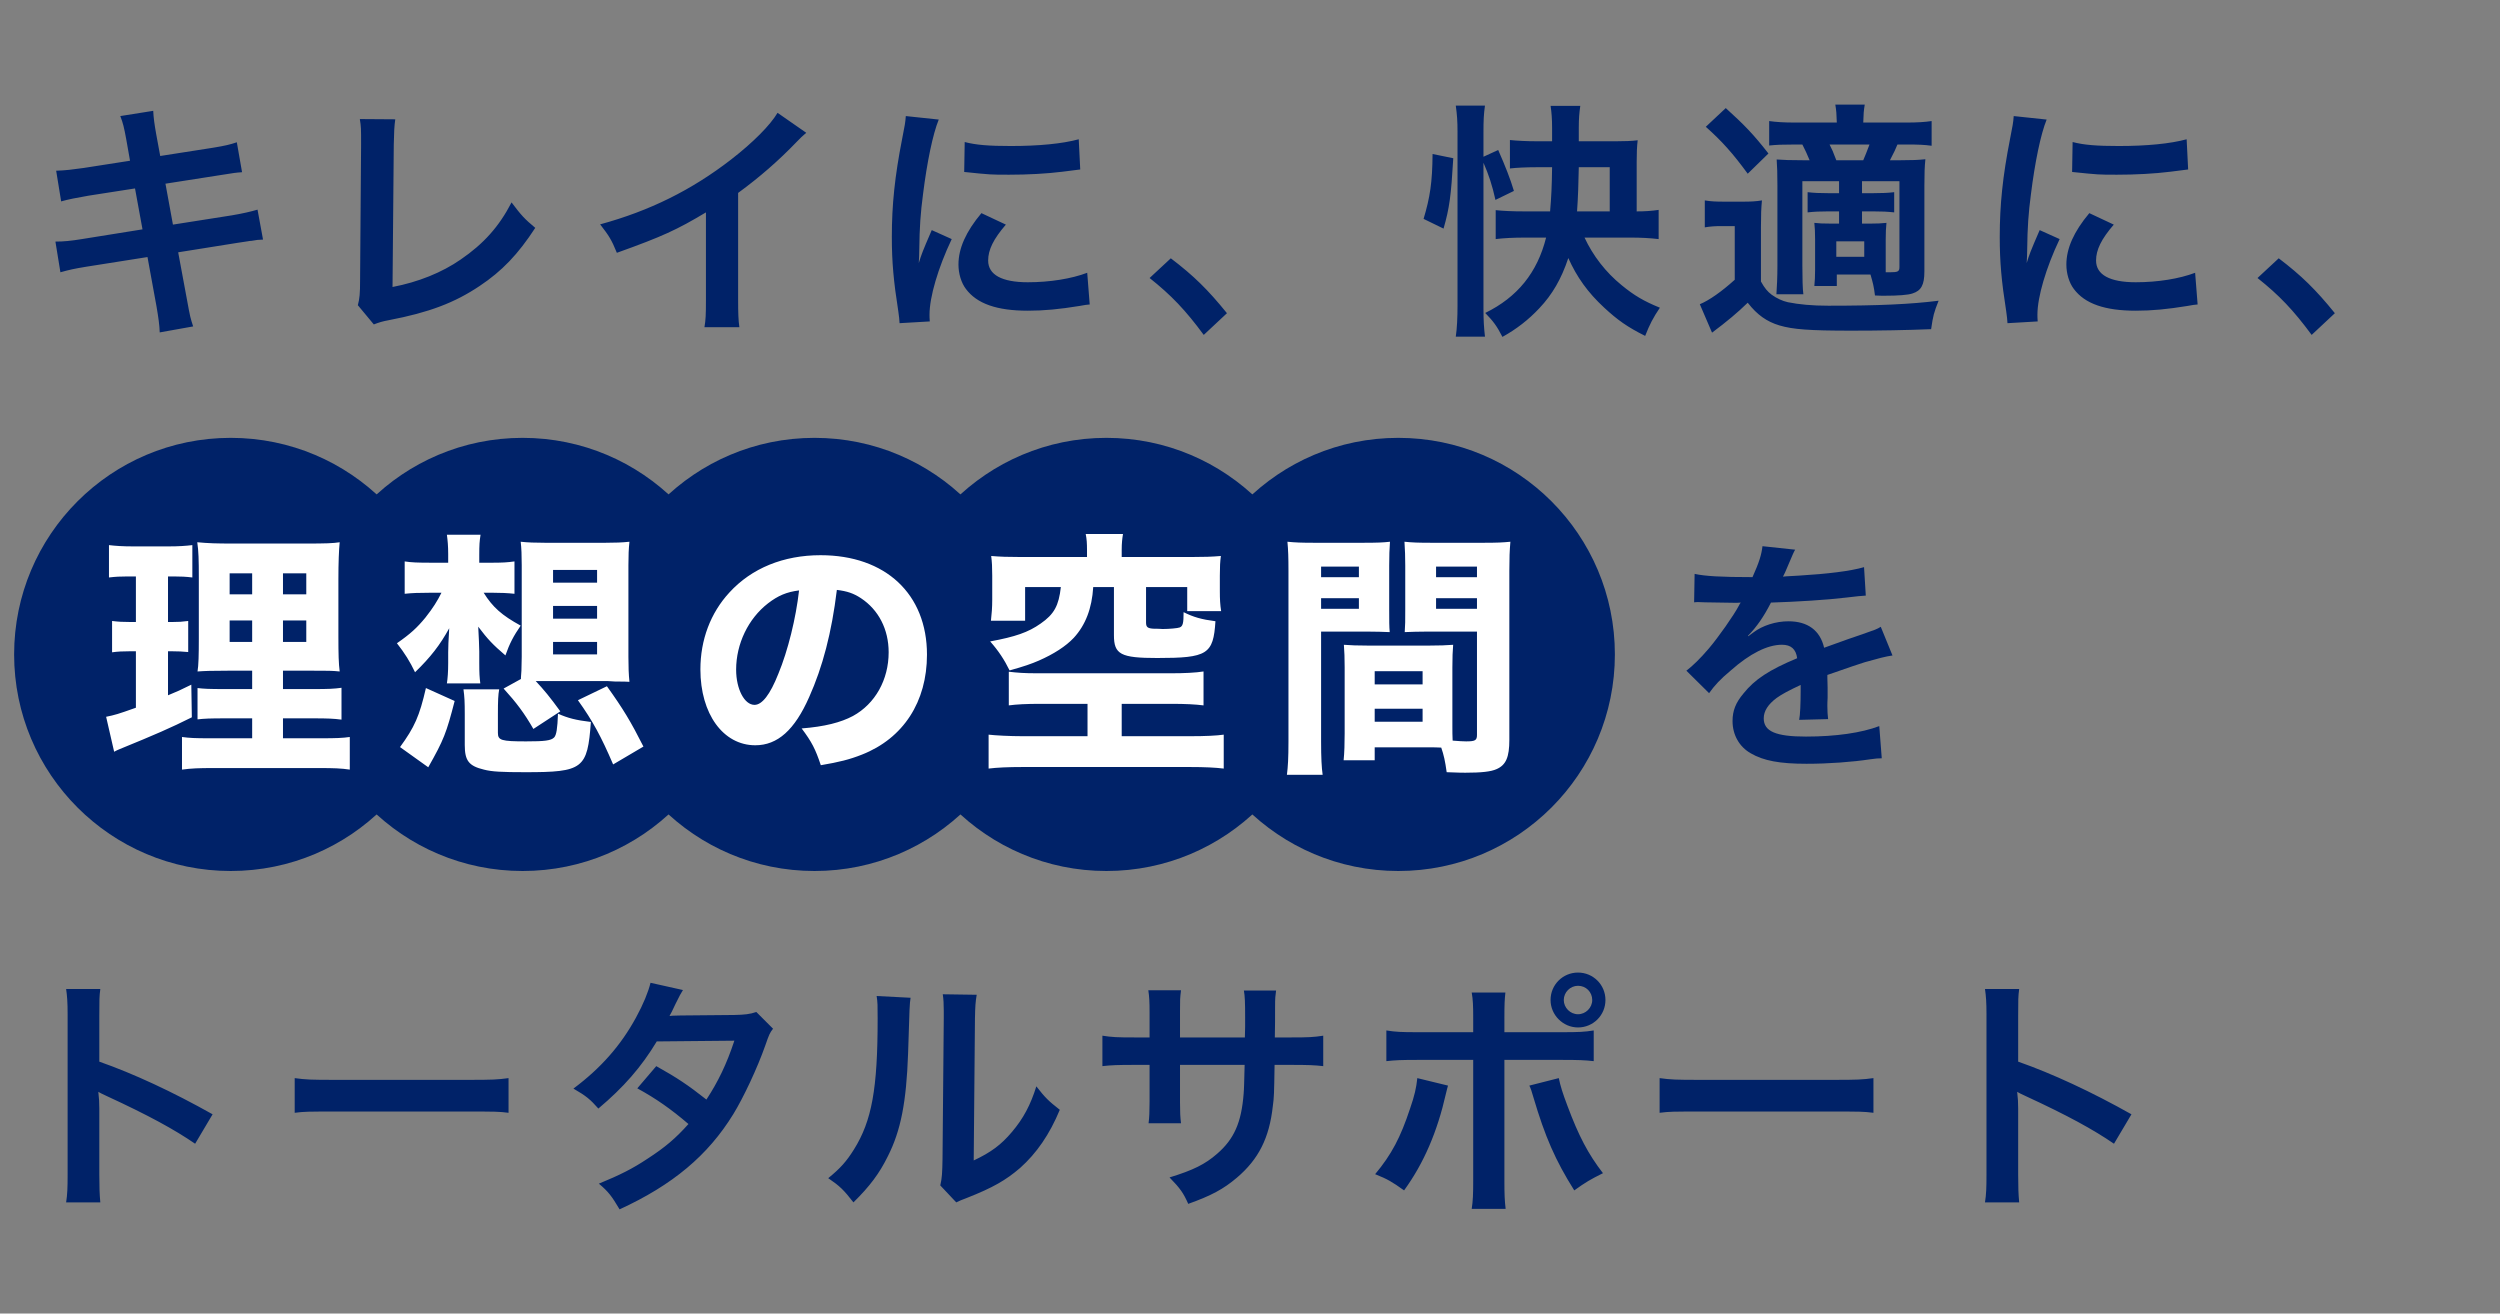
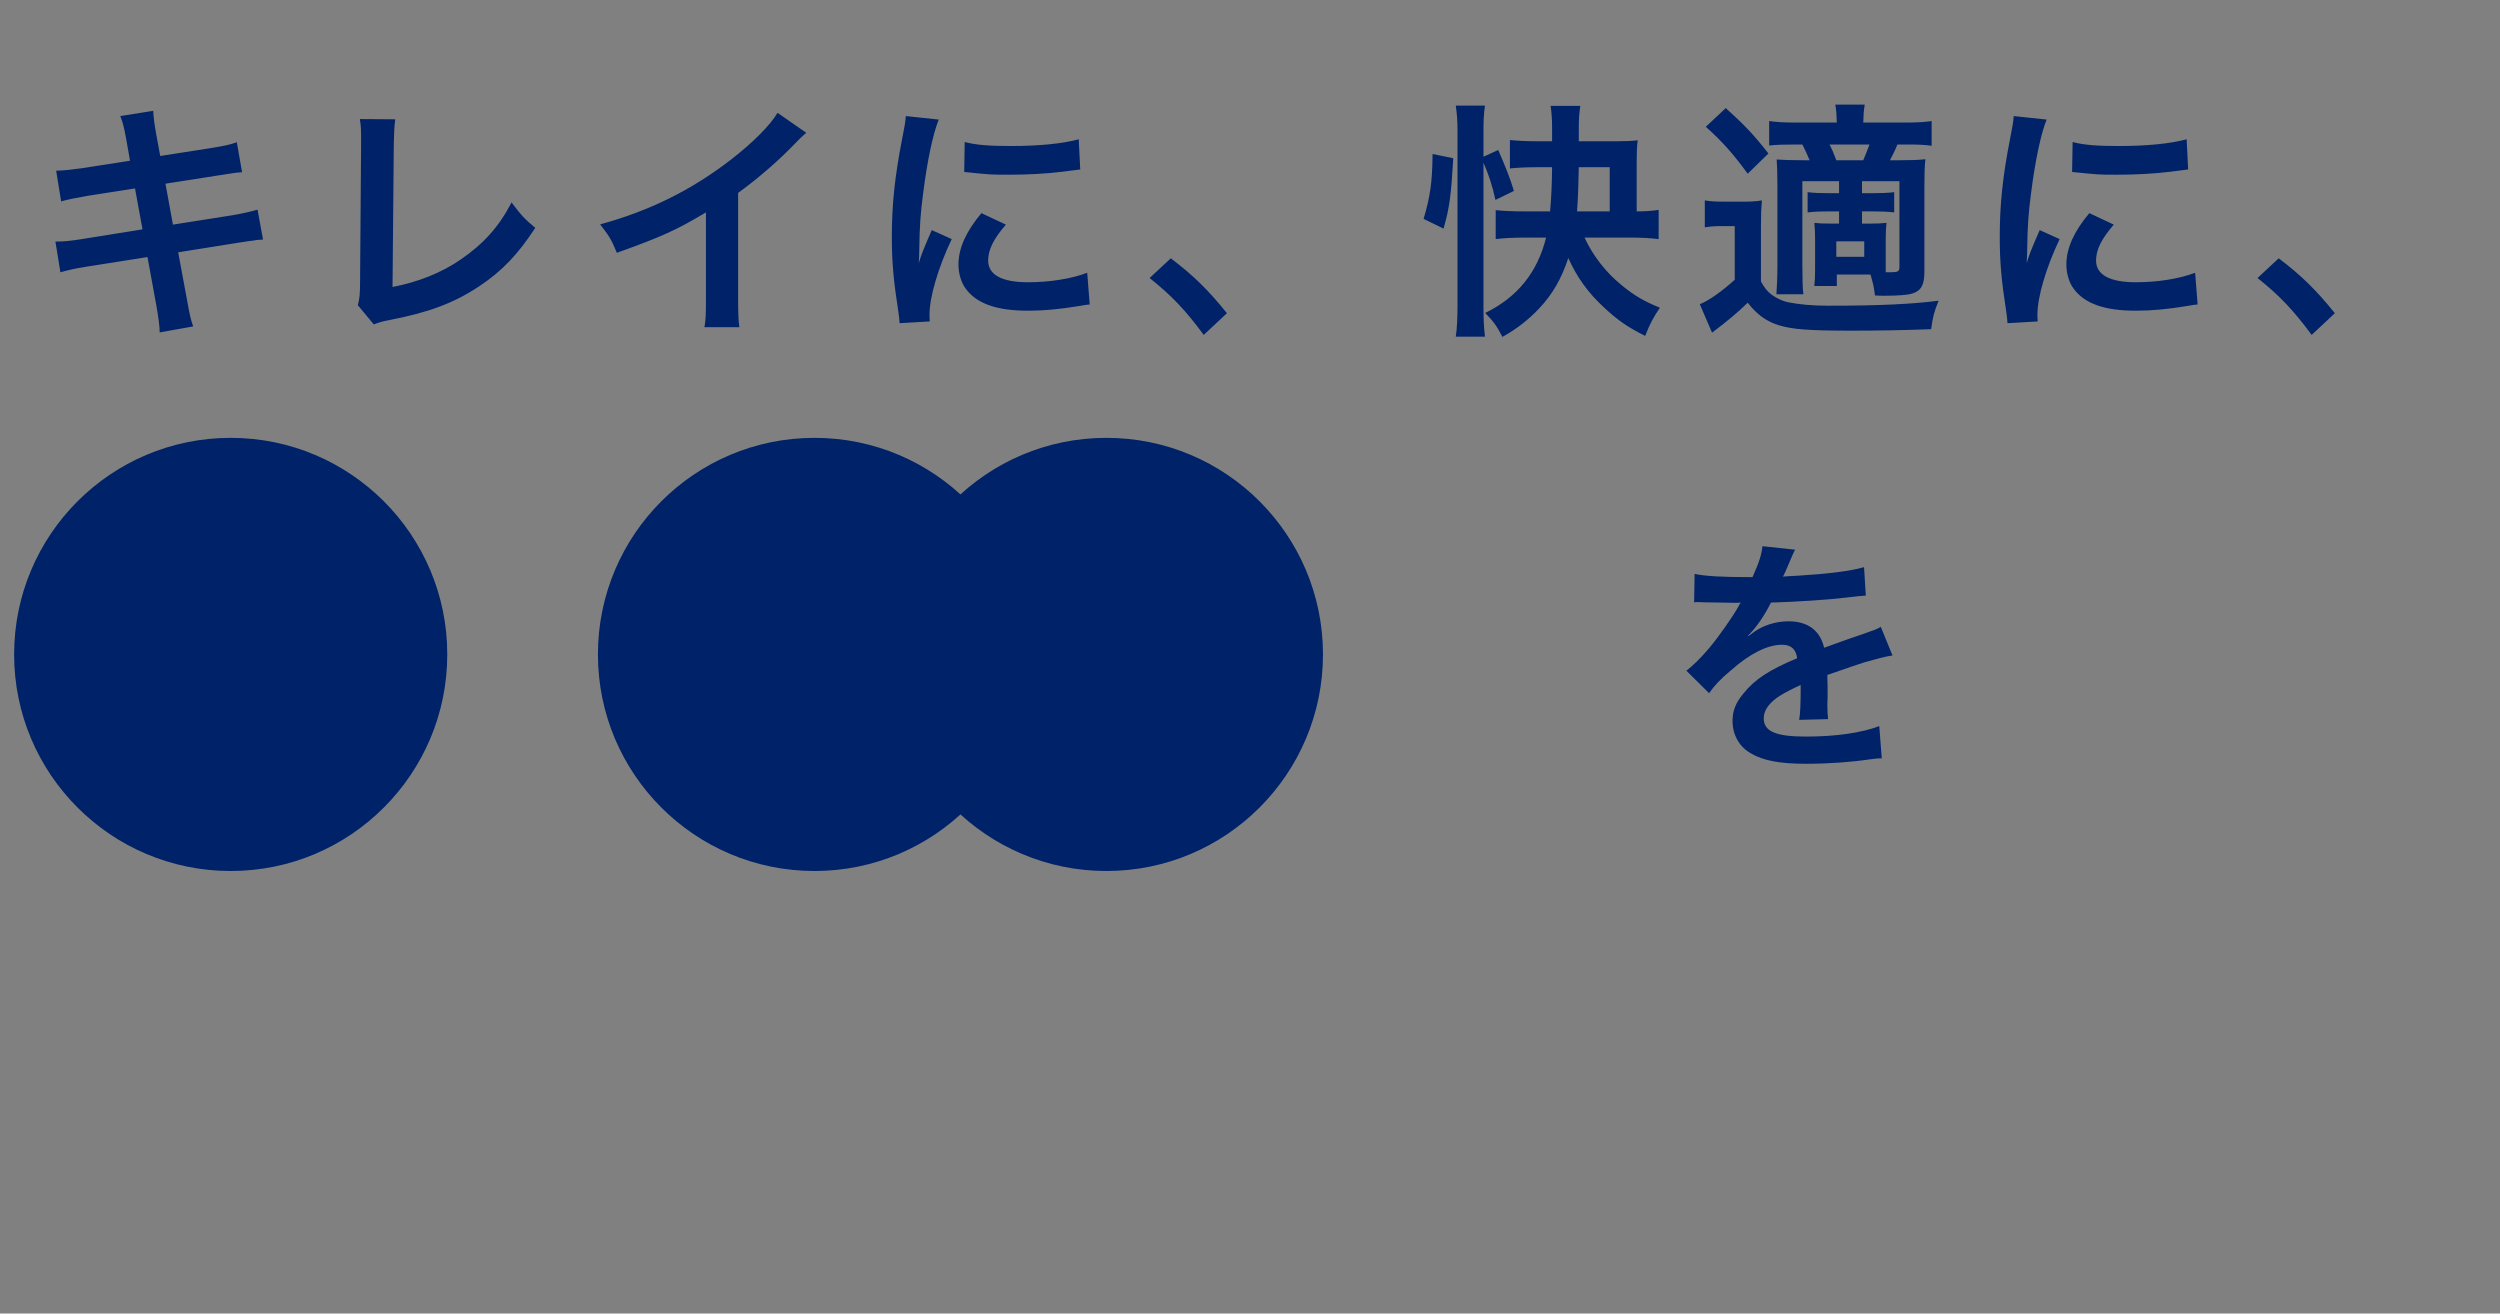
<svg xmlns="http://www.w3.org/2000/svg" width="531" height="279" viewBox="0 0 531 279" fill="none">
  <rect x="0" y="0" width="531" height="279" fill="#808080" stroke="none" />
  <circle cx="49" cy="139" r="46" fill="#002268" />
-   <circle cx="111" cy="139" r="46" fill="#002268" />
  <circle cx="173" cy="139" r="46" fill="#002268" />
  <circle cx="235" cy="139" r="46" fill="#002268" />
-   <circle cx="297" cy="139" r="46" fill="#002268" />
-   <path d="M21.306 255.385H14.045C14.31 253.689 14.363 252.258 14.363 249.449V215.476C14.363 212.879 14.257 211.501 14.045 210.07H21.306C21.094 211.66 21.094 212.349 21.094 215.635V225.493C28.355 228.037 36.676 231.906 45.156 236.676L41.446 242.93C37.047 239.909 31.535 236.888 22.684 232.807C21.465 232.224 21.306 232.171 20.882 231.906C21.041 233.39 21.094 234.026 21.094 235.51V249.502C21.094 252.258 21.147 253.636 21.306 255.385ZM62.593 236.358V228.991C64.925 229.309 65.932 229.362 71.179 229.362H99.428C104.675 229.362 105.682 229.309 108.014 228.991V236.358C105.894 236.093 105.311 236.093 99.375 236.093H71.232C65.296 236.093 64.713 236.093 62.593 236.358ZM160.643 214.946L164.194 218.497C163.505 219.398 163.399 219.61 162.551 222.048C160.855 226.871 157.94 233.072 155.767 236.623C150.361 245.421 142.888 251.675 131.599 256.869C129.903 254.007 129.214 253.106 127.2 251.41C131.705 249.555 134.355 248.23 137.535 246.11C141.298 243.672 143.524 241.764 146.227 238.743C142.517 235.563 139.337 233.337 135.362 231.164L139.39 226.447C143.842 228.938 146.068 230.422 150.043 233.549C152.534 229.733 154.336 226.023 155.979 221.041L139.496 221.2C136.21 226.659 132.447 230.952 127.094 235.457C125.345 233.496 124.55 232.807 121.794 231.217C127.624 226.871 131.864 222.048 135.097 216.112C136.634 213.303 137.694 210.706 138.171 208.745L145.061 210.282C144.478 211.236 144.478 211.236 143.471 213.25C142.835 214.681 142.464 215.317 142.199 215.794C143.047 215.688 143.047 215.688 155.979 215.582C158.152 215.529 159.265 215.423 160.643 214.946ZM186.199 211.554L193.407 211.925C193.195 213.409 193.195 213.409 192.877 223.797C192.506 234.132 191.34 240.121 188.584 245.58C186.782 249.237 184.768 251.94 181.27 255.385C179.203 252.735 178.408 251.94 175.917 250.244C178.514 248.124 179.786 246.693 181.376 244.149C185.192 238.054 186.411 231.217 186.411 216.377C186.411 213.462 186.411 212.985 186.199 211.554ZM200.244 211.183L207.452 211.289C207.187 212.826 207.134 213.727 207.081 216.324L206.816 246.481C210.526 244.732 212.646 243.142 214.925 240.439C217.363 237.577 218.9 234.662 220.119 230.74C221.974 233.125 222.663 233.814 225.101 235.722C222.928 240.969 220.172 244.944 216.674 248.071C213.653 250.668 210.897 252.258 205.385 254.431C204.219 254.855 203.795 255.067 203.106 255.385L199.714 251.781C200.085 250.244 200.138 249.078 200.191 246.163L200.456 216.271V214.681C200.456 213.356 200.403 212.19 200.244 211.183ZM250.633 220.352H264.413L264.466 217.967V216.271C264.466 212.773 264.413 211.607 264.201 210.388H271.038C270.879 211.607 270.826 211.872 270.826 213.939C270.826 217.172 270.826 217.172 270.773 220.352H274.165C277.928 220.352 278.988 220.299 281.055 219.981V226.447C279.2 226.235 277.769 226.182 274.271 226.182H270.72C270.614 232.542 270.614 232.913 270.349 234.927C269.607 241.711 267.328 246.216 262.717 250.138C259.855 252.576 257.258 253.954 252.382 255.703C251.375 253.424 250.686 252.417 248.407 250.085C253.442 248.548 255.986 247.276 258.53 245.05C262.134 241.923 263.671 238.425 264.148 232.33C264.254 231.111 264.254 229.839 264.36 226.182H250.633V234.132C250.633 236.358 250.686 237.206 250.845 238.584H243.955C244.114 237.418 244.167 235.987 244.167 234.026V226.182H240.934C237.436 226.182 236.005 226.235 234.15 226.447V219.981C236.217 220.299 237.277 220.352 241.04 220.352H244.167V215.052C244.167 212.826 244.114 211.713 243.902 210.335H250.845C250.633 212.084 250.633 212.19 250.633 214.893V220.352ZM312.908 219.239V216.271C312.908 213.621 312.855 212.296 312.59 210.812H319.745C319.586 212.349 319.533 213.091 319.533 216.43V219.239H331.67C335.327 219.239 336.493 219.186 338.507 218.868V225.387C336.652 225.175 335.274 225.122 331.776 225.122H319.533V250.827C319.533 253.53 319.586 255.067 319.798 256.763H312.59C312.855 255.067 312.908 253.53 312.908 250.774V225.122H301.142C297.697 225.122 296.319 225.175 294.464 225.387V218.868C296.478 219.186 297.644 219.239 301.248 219.239H312.908ZM301.036 228.991L307.555 230.581C307.396 231.217 307.343 231.27 307.131 232.224C305.276 240.439 302.414 247.064 298.227 252.841C295.63 250.986 294.729 250.456 292.079 249.396C295.577 245.209 297.485 241.552 299.499 235.457C300.453 232.701 300.824 231.058 301.036 228.991ZM324.833 230.581L331.087 228.991C331.458 230.74 331.882 232.118 332.942 234.927C335.327 241.287 337.288 245.05 340.468 249.184C337.712 250.562 336.811 251.092 334.373 252.841C330.345 246.428 328.172 241.446 325.681 233.019C325.257 231.588 325.204 231.376 324.833 230.581ZM335.168 206.572C338.401 206.572 340.998 209.169 340.998 212.402C340.998 215.635 338.401 218.232 335.168 218.232C331.988 218.232 329.338 215.582 329.338 212.402C329.338 209.169 331.935 206.572 335.168 206.572ZM335.168 209.381C333.525 209.381 332.147 210.759 332.147 212.402C332.147 214.045 333.525 215.423 335.168 215.423C336.811 215.423 338.189 214.045 338.189 212.402C338.189 210.706 336.864 209.381 335.168 209.381ZM352.499 236.358V228.991C354.831 229.309 355.838 229.362 361.085 229.362H389.334C394.581 229.362 395.588 229.309 397.92 228.991V236.358C395.8 236.093 395.217 236.093 389.281 236.093H361.138C355.202 236.093 354.619 236.093 352.499 236.358ZM428.872 255.385H421.611C421.876 253.689 421.929 252.258 421.929 249.449V215.476C421.929 212.879 421.823 211.501 421.611 210.07H428.872C428.66 211.66 428.66 212.349 428.66 215.635V225.493C435.921 228.037 444.242 231.906 452.722 236.676L449.012 242.93C444.613 239.909 439.101 236.888 430.25 232.807C429.031 232.224 428.872 232.171 428.448 231.906C428.607 233.39 428.66 234.026 428.66 235.51V249.502C428.66 252.258 428.713 253.636 428.872 255.385Z" fill="#002268" />
-   <path d="M53.56 156.81V152.575H47.895C44.54 152.575 43.385 152.63 41.955 152.795V146.14C43.275 146.305 44.375 146.36 47.84 146.36H53.56V142.455H48.5C44.87 142.455 43.495 142.51 41.955 142.62C42.175 141.355 42.23 139.1 42.23 135.58V122.765C42.23 118.805 42.175 117.045 41.9 115.175C44.265 115.395 45.915 115.45 49.545 115.45H65C69.125 115.45 70.775 115.395 72.15 115.175C71.985 116.77 71.875 119.52 71.875 122.985V135.085C71.875 139.045 71.93 140.915 72.15 142.62C70.5 142.455 69.675 142.455 66.43 142.455H60.105V146.36H66.54C69.73 146.36 70.995 146.305 72.535 146.085V152.85C70.885 152.63 69.51 152.575 66.595 152.575H60.105V156.81H68.3C71.325 156.81 72.81 156.755 74.295 156.535V163.465C72.48 163.19 70.885 163.135 67.75 163.135H45.365C42.23 163.135 40.69 163.19 38.655 163.465V156.535C40.25 156.755 41.46 156.81 44.43 156.81H53.56ZM53.56 121.775H48.775V126.23H53.56V121.775ZM60.105 121.775V126.23H65.055V121.775H60.105ZM53.56 131.785H48.775V136.35H53.56V131.785ZM60.105 131.785V136.35H65.055V131.785H60.105ZM28.865 122.435H27.105C25.565 122.435 24.52 122.49 23.145 122.655V115.78C24.465 115.945 26.06 116.055 28.26 116.055H35.795C37.995 116.055 39.48 115.945 40.855 115.78V122.655C39.535 122.49 38.38 122.435 36.895 122.435H35.685V132.115H36.51C37.94 132.115 38.765 132.06 39.975 131.895V138.495C38.875 138.385 37.775 138.33 36.51 138.33H35.685V147.68C37.555 146.91 38.325 146.58 40.635 145.425L40.745 152.355C36.235 154.61 32.935 156.04 25.4 159.12C25.015 159.285 24.74 159.395 24.245 159.67L22.54 152.245C24.41 151.86 25.015 151.695 28.865 150.32V138.33H27.6C26.005 138.33 25.015 138.385 23.805 138.55V131.895C25.125 132.06 26.005 132.115 27.765 132.115H28.865V122.435ZM106.965 146.25L110.65 144.215C110.65 144.05 110.65 143.94 110.65 143.885C110.76 142.675 110.76 142.675 110.815 139.485V120.07C110.815 118.035 110.76 116.385 110.595 115.065C112.08 115.23 113.675 115.285 115.71 115.285H128.635C130.725 115.285 132.155 115.23 133.695 115.065C133.53 116.55 133.475 118.035 133.475 120.07V139.54C133.475 141.63 133.53 143.225 133.695 144.82C132.815 144.765 132.375 144.765 131.77 144.765C130.615 144.765 130.615 144.765 129.02 144.655H115.215C114.445 144.655 114.335 144.655 113.785 144.655C115.545 146.525 116.81 148.065 119.01 151.09L113.29 154.83C111.365 151.475 109.715 149.275 106.965 146.25ZM117.47 121.06V123.755H126.82V121.06H117.47ZM117.47 128.705V131.4H126.82V128.705H117.47ZM117.47 136.35V138.99H126.82V136.35H117.47ZM104.71 125.9H102.73C104.655 128.98 106.58 130.685 110.595 132.885C109.11 135.03 108.23 136.68 107.35 139.21C104.655 136.9 103.61 135.8 101.575 133.105C101.685 135.195 101.795 137.395 101.795 138.385V140.805C101.795 142.95 101.85 143.885 102.015 145.15H94.92C95.085 144.105 95.195 142.675 95.195 140.86V138.55C95.195 137.23 95.25 136.35 95.415 133.435C93.49 136.955 91.455 139.595 88.155 142.785C87.11 140.585 85.955 138.715 84.305 136.625C87.165 134.645 88.595 133.325 90.355 131.18C92.005 129.09 92.885 127.66 93.765 125.9H91.29C88.87 125.9 87.495 125.955 85.955 126.12V119.245C87.33 119.465 88.705 119.52 91.455 119.52H95.195V117.65C95.195 116 95.085 114.79 94.92 113.58H102.07C101.85 114.955 101.795 115.78 101.795 117.87V119.52H104.6C106.525 119.52 107.79 119.465 109.275 119.245V126.12C107.79 125.955 106.25 125.9 104.71 125.9ZM90.96 162.97L84.965 158.68C88.045 154.445 89.09 152.135 90.465 146.14L96.57 148.89C94.81 155.71 94.26 157.14 90.96 162.97ZM105.755 151.695V155.655C105.755 157.25 106.47 157.47 111.75 157.47C115.71 157.47 117.03 157.305 117.69 156.645C118.185 156.15 118.405 154.72 118.515 151.585C120.605 152.52 122.31 152.96 125.5 153.345C124.785 163.3 123.85 164.015 111.585 164.015C106.58 164.015 104.435 163.905 102.785 163.465C99.595 162.695 98.715 161.595 98.715 158.24V151.695C98.715 149.055 98.66 148.01 98.44 146.415H106.03C105.81 147.57 105.755 148.835 105.755 151.695ZM136.665 158.57L130.23 162.365C127.7 156.48 125.94 153.18 122.75 148.725L128.91 145.755C132.375 150.595 133.97 153.235 136.665 158.57ZM177.75 125.295C176.65 134.37 174.725 141.685 171.865 148.065C168.785 155.05 165.155 158.295 160.425 158.295C153.605 158.295 148.765 151.64 148.765 142.18C148.765 135.91 150.91 130.19 154.925 125.845C159.655 120.675 166.42 117.925 174.285 117.925C188.09 117.925 196.89 126.175 196.89 139.045C196.89 149.055 191.885 156.81 183.085 160.275C180.445 161.32 178.245 161.87 174.34 162.53C173.185 159.065 172.415 157.58 170.27 154.72C175.165 154.335 178.575 153.455 181.16 152.08C185.89 149.495 188.75 144.38 188.75 138.55C188.75 133.655 186.605 129.53 182.865 127.055C181.27 126.01 179.95 125.57 177.75 125.295ZM169.72 125.405C167.08 125.735 165.265 126.505 163.12 128.155C158.94 131.4 156.355 136.735 156.355 142.235C156.355 146.36 158.115 149.715 160.26 149.715C161.855 149.715 163.56 147.57 165.32 143.115C167.355 138.22 169.06 131.29 169.72 125.405ZM230.88 118.31V116.825C230.88 115.395 230.825 114.515 230.605 113.415H238.525C238.36 114.405 238.25 115.395 238.25 116.77V118.31H252.99C255.74 118.31 257.445 118.255 259.315 118.09C259.15 119.3 259.095 120.4 259.095 122.27V125.57C259.095 127.22 259.15 128.43 259.37 129.805H252.165V124.69H243.42V132.225C243.42 133.215 243.75 133.49 245.18 133.545C245.785 133.545 246.335 133.545 246.885 133.6C246.995 133.6 247.05 133.6 247.05 133.6C248.315 133.6 250.185 133.435 250.57 133.27C251.23 132.995 251.395 132.445 251.395 130.025C253.485 131.07 255.19 131.565 258.16 131.95C257.72 138.99 256.455 139.76 245.785 139.76C238.03 139.76 236.6 138.99 236.6 134.92V124.69H232.2C231.925 129.255 230.55 132.775 228.075 135.47C226.37 137.285 223.785 138.935 220.65 140.31C219 141.025 217.57 141.52 214.435 142.4C213.335 140.145 212.07 138.22 210.31 136.24C215.645 135.25 218.395 134.315 221.035 132.445C223.895 130.465 224.885 128.65 225.325 124.69H217.735V131.84H210.475C210.64 130.355 210.75 129.035 210.75 127.385V122.27C210.75 120.4 210.695 119.41 210.53 118.09C212.455 118.255 214.05 118.31 216.855 118.31H230.88ZM230.99 149.495H220.98C217.955 149.495 215.92 149.605 214.27 149.825V142.675C216.085 142.895 217.57 143.005 220.265 143.005H248.755C251.45 143.005 253.925 142.895 255.63 142.62V149.825C253.925 149.605 251.78 149.495 248.81 149.495H238.25V156.37H252.77C256.015 156.37 258.38 156.26 259.92 156.04V163.245C258.16 163.025 255.795 162.915 252.77 162.915H217.185C214.105 162.915 211.74 163.025 209.98 163.245V156.04C211.355 156.205 214.49 156.37 217.185 156.37H230.99V149.495ZM308.485 141.74V154.17C308.485 155.38 308.485 156.205 308.54 157.305C309.97 157.415 310.685 157.47 311.4 157.47C313.325 157.47 313.71 157.25 313.71 156.095V134.15H303.15C301.445 134.15 299.63 134.205 298.365 134.26C298.475 132.61 298.475 132.06 298.475 129.365V120.125C298.475 118.2 298.42 116.825 298.31 115.065C299.96 115.23 301.115 115.285 303.975 115.285H315.195C317.945 115.285 319.155 115.23 320.805 115.065C320.64 117.045 320.585 118.475 320.585 121.225V157.14C320.585 160.825 319.87 162.475 317.89 163.355C316.68 163.905 314.645 164.125 311.235 164.125C310.41 164.125 310.245 164.125 307.275 164.015C306.945 161.65 306.67 160.385 306.12 158.79C305.075 158.735 304.58 158.735 303.59 158.735H291.985V161.485H285.385C285.55 159.89 285.605 157.91 285.605 155.765V141.74C285.605 139.815 285.55 138.33 285.44 136.955C287.09 137.065 288.19 137.12 290.39 137.12H303.7C305.955 137.12 306.945 137.065 308.65 136.955C308.54 138.275 308.485 139.65 308.485 141.74ZM305.02 120.345V122.6H313.71V120.345H305.02ZM305.02 127.055V129.31H313.71V127.055H305.02ZM291.985 142.565V145.37H302.16V142.565H291.985ZM291.985 150.54V153.29H302.16V150.54H291.985ZM280.6 134.15V157.525C280.6 160.935 280.71 163.025 280.93 164.565H273.34C273.56 162.86 273.67 161.045 273.67 157.47V121.28C273.67 118.31 273.615 116.825 273.45 115.065C275.1 115.23 276.365 115.285 279.06 115.285H289.62C292.535 115.285 293.8 115.23 295.23 115.065C295.12 116.66 295.065 117.925 295.065 120.125V129.365C295.065 132.06 295.065 132.995 295.175 134.26C293.91 134.205 292.095 134.15 290.39 134.15H280.6ZM280.6 120.345V122.6H288.63V120.345H280.6ZM280.6 127.055V129.31H288.63V127.055H280.6Z" fill="white" />
  <path d="M359.83 127.935L359.936 121.893C362.109 122.37 365.501 122.582 372.232 122.582C373.663 119.402 374.14 117.812 374.352 116.01L381.295 116.752C380.977 117.282 380.977 117.282 379.175 121.522C378.91 122.105 378.804 122.264 378.698 122.476C379.122 122.423 379.122 122.423 382.037 122.264C388.185 121.893 393.008 121.31 395.923 120.462L396.294 126.504C394.81 126.61 394.81 126.61 392.107 126.928C388.238 127.405 381.507 127.829 376.154 127.988C374.617 131.009 373.133 133.129 371.278 135.037L371.331 135.143C371.702 134.878 371.702 134.878 372.391 134.348C374.352 132.864 377.161 131.963 379.864 131.963C383.998 131.963 386.595 133.924 387.443 137.581C391.524 136.097 394.227 135.143 395.552 134.719C398.414 133.712 398.626 133.659 399.474 133.129L401.965 139.224C400.481 139.436 398.891 139.86 396.082 140.655C395.34 140.867 392.69 141.768 388.132 143.358V143.941C388.185 145.319 388.185 145.319 388.185 146.061C388.185 146.591 388.185 147.492 388.185 148.181C388.132 149.082 388.132 149.559 388.132 149.93C388.132 151.096 388.185 151.838 388.291 152.739L382.143 152.898C382.355 151.944 382.461 149.241 382.461 146.75C382.461 146.008 382.461 146.008 382.461 145.478C379.864 146.697 378.486 147.439 377.373 148.234C375.518 149.612 374.617 151.043 374.617 152.58C374.617 155.336 377.161 156.449 383.574 156.449C389.934 156.449 395.393 155.654 399.156 154.223L399.686 161.06C398.785 161.06 398.52 161.113 397.248 161.272C393.432 161.855 388.344 162.226 383.68 162.226C378.062 162.226 374.564 161.59 371.861 160C369.423 158.622 367.992 156.078 367.992 153.163C367.992 150.99 368.628 149.294 370.324 147.28C372.709 144.312 375.73 142.298 381.719 139.807C381.454 137.846 380.394 136.945 378.486 136.945C375.412 136.945 371.702 138.8 367.621 142.404C365.395 144.259 364.176 145.584 363.01 147.227L358.187 142.457C359.565 141.397 361.102 139.913 362.957 137.74C365.024 135.302 368.257 130.691 369.317 128.677C369.529 128.253 369.529 128.253 369.741 127.988C369.529 127.988 368.84 128.041 368.84 128.041C367.992 128.041 363.328 127.935 362.162 127.935C361.155 127.882 361.155 127.882 360.678 127.882C360.519 127.882 360.201 127.882 359.83 127.935Z" fill="#002268" />
  <path d="M27.617 34.14L26.822 29.635C26.345 27.038 26.133 26.137 25.55 24.653L32.546 23.54C32.599 24.918 32.811 26.455 33.182 28.522L34.03 33.133L45.213 31.384C47.81 30.96 48.923 30.695 50.301 30.218L51.414 36.578C49.983 36.684 49.983 36.684 46.326 37.267L35.143 39.016L36.733 47.708L49.188 45.747C51.414 45.376 53.269 44.952 54.7 44.528L55.866 50.888C54.753 50.941 54.541 50.941 53.428 51.153C53.11 51.153 52.845 51.206 52.58 51.259C52.209 51.312 51.52 51.418 50.46 51.577L37.846 53.591L39.754 63.873C40.39 67.371 40.443 67.53 41.026 69.332L33.924 70.604C33.871 69.014 33.659 67.53 33.235 65.039L31.327 54.598L18.236 56.665C15.692 57.089 14.738 57.301 12.83 57.831L11.77 51.312C13.572 51.312 15.109 51.153 17.388 50.782L30.267 48.715L28.677 40.023L18.819 41.56C16.381 41.984 14.42 42.355 12.989 42.779L11.929 36.26C13.837 36.207 15.533 35.995 17.759 35.677L27.617 34.14ZM76.43 25.289L83.956 25.342C83.744 26.773 83.691 28.098 83.638 30.695L83.373 60.958C88.885 59.898 93.867 57.884 97.842 55.128C102.718 51.789 106.004 48.132 108.654 42.991C110.721 45.747 111.41 46.489 113.689 48.397C110.032 54.015 106.64 57.566 101.87 60.746C96.57 64.297 91.164 66.364 82.578 68.007C81.147 68.272 80.511 68.484 79.398 68.908L76.006 64.827C76.377 63.396 76.483 62.442 76.483 59.368L76.695 30.748C76.695 27.038 76.695 27.038 76.43 25.289ZM165.152 23.964L171.247 28.204C170.346 28.999 170.081 29.211 169.286 30.059C165.311 34.193 161.336 37.638 156.778 40.977V63.608C156.778 66.523 156.831 68.06 157.043 69.491H149.623C149.888 67.954 149.941 66.894 149.941 63.767V45.111C143.74 48.821 140.772 50.199 131.02 53.697C129.907 50.941 129.324 50.04 127.469 47.655C137.963 44.793 146.867 40.394 155.294 33.875C160.011 30.218 163.615 26.561 165.152 23.964ZM197.482 68.272L191.069 68.643C191.016 67.689 190.963 67.371 190.804 66.152C189.797 59.739 189.426 55.658 189.426 50.305C189.426 43.468 190.062 37.426 191.599 29.582C192.182 26.614 192.288 26.084 192.394 24.653L199.39 25.395C198.118 28.522 196.899 34.458 196.051 41.242C195.521 45.217 195.309 48.344 195.256 52.955C195.256 54.121 195.203 54.545 195.15 55.87C195.733 54.015 195.839 53.644 197.906 48.874L202.146 50.782C199.231 56.93 197.429 63.078 197.429 66.841C197.429 67.159 197.429 67.583 197.482 68.272ZM204.796 36.525L204.902 30.165C207.287 30.801 210.096 31.013 214.707 31.013C220.59 31.013 225.625 30.536 229.123 29.582L229.441 35.995C229.017 36.048 228.222 36.154 225.678 36.472C222.286 36.896 218.258 37.108 214.336 37.108C210.467 37.108 210.414 37.108 204.796 36.525ZM208.453 45.27L213.647 47.708C210.997 50.782 209.884 53.061 209.884 55.34C209.884 58.361 212.799 59.951 218.311 59.951C222.975 59.951 227.586 59.209 230.925 57.937L231.455 64.668C230.713 64.721 230.501 64.774 229.282 64.986C225.042 65.675 221.809 65.993 218.311 65.993C211.739 65.993 207.499 64.509 205.167 61.382C204.16 60.057 203.577 58.096 203.577 56.188C203.577 52.743 205.167 49.192 208.453 45.27ZM244.175 59.05L248.68 54.863C253.556 58.573 256.524 61.488 260.605 66.523L255.676 71.134C251.807 65.887 248.786 62.707 244.175 59.05ZM346.465 50.464H336.554C338.356 54.333 341.059 57.831 344.451 60.587C347.101 62.76 349.168 63.979 352.56 65.357C351.129 67.477 350.387 68.908 349.433 71.346C345.617 69.438 343.55 67.954 340.741 65.357C337.243 62.124 334.911 58.838 333.109 54.81C331.625 59.262 329.717 62.548 326.961 65.463C324.682 67.901 322.085 69.915 319.117 71.558C317.951 69.279 317.209 68.272 315.46 66.47C322.297 63.131 326.537 57.884 328.392 50.464H323.887C321.555 50.464 319.329 50.57 317.686 50.782V44.634C319.117 44.793 321.078 44.899 323.887 44.899H329.24C329.505 41.825 329.611 39.546 329.664 35.518H326.378C324.152 35.518 322.032 35.624 320.707 35.783V29.741C322.191 29.9 324.311 30.006 326.537 30.006H329.664V27.144C329.664 25.342 329.558 23.858 329.346 22.48H335.653C335.441 23.964 335.335 25.183 335.335 27.091V30.006H343.232C345.087 30.006 346.624 29.953 347.843 29.794C347.684 31.119 347.631 32.497 347.631 34.405V44.899C349.486 44.899 350.864 44.793 352.295 44.581V50.782C350.546 50.57 348.479 50.464 346.465 50.464ZM334.964 44.899H341.907V35.518H335.335C335.282 38.592 335.176 42.09 334.964 44.899ZM315.089 34.564V65.622C315.089 68.113 315.195 69.65 315.407 71.505H309.206C309.471 69.809 309.577 67.371 309.577 64.827V28.045C309.577 25.66 309.471 24.335 309.206 22.427H315.407C315.142 24.282 315.089 25.607 315.089 28.045V33.292L318.216 31.861C319.753 35.359 320.76 37.903 321.555 40.553L317.633 42.461C316.944 39.334 316.202 37.108 315.089 34.564ZM306.609 48.556L302.369 46.489C303.747 41.878 304.224 38.751 304.277 32.709L308.676 33.61C308.199 41.666 307.881 44.104 306.609 48.556ZM397.292 58.308H390.137V60.746H385.367C385.473 59.633 385.526 58.732 385.526 57.248V50.835C385.526 49.192 385.473 48.503 385.367 47.337C386.268 47.443 387.116 47.496 389.077 47.496H390.614V44.899H388.282C386.533 44.899 385.367 44.952 383.936 45.111V40.818C385.261 40.977 386.48 41.03 388.282 41.03H390.614V38.486H382.823V56.506C382.823 58.944 382.876 61.488 383.035 62.495H377.311C377.417 61.064 377.523 58.732 377.523 56.506V39.387C377.523 36.631 377.47 35.571 377.364 33.875C378.901 33.981 380.173 34.034 382.876 34.034H384.36C383.83 32.762 383.406 31.808 382.823 30.695H381.233C378.424 30.695 377.364 30.748 375.774 30.907V25.713C377.311 25.925 378.848 26.031 381.339 26.031H390.137C390.084 24.176 390.031 23.487 389.819 22.215H396.073C395.861 23.487 395.808 24.123 395.755 26.031H404.818C407.309 26.031 408.793 25.925 410.277 25.713V30.96C408.793 30.748 407.362 30.695 405.136 30.695H403.016C402.486 31.967 402.486 31.967 401.426 34.034H403.758C406.143 34.034 407.415 33.981 408.952 33.822C408.793 35.412 408.74 36.684 408.74 39.493V57.672C408.74 60.534 408.051 61.753 406.196 62.336C405.242 62.654 403.228 62.813 400.207 62.813C399.889 62.813 399.2 62.813 398.246 62.76C397.981 60.693 397.822 60.163 397.292 58.308ZM400.525 50.888V55.499C400.525 56.718 400.525 57.407 400.525 57.831C401.055 57.831 401.32 57.831 401.426 57.831C403.122 57.831 403.44 57.672 403.44 56.718V38.486H395.49V41.03H397.928C399.73 41.03 401.002 40.977 402.327 40.818V45.111C400.843 44.952 399.73 44.899 397.928 44.899H395.49V47.496H397.133C398.723 47.496 399.677 47.443 400.684 47.337C400.578 48.344 400.525 49.404 400.525 50.888ZM390.031 34.034H395.755C396.126 33.186 396.55 32.126 397.08 30.695H388.6C389.236 31.967 389.236 31.967 390.031 34.034ZM390.031 51.259V54.545H395.967V51.259H390.031ZM362.312 26.932L366.552 22.957C370.474 26.508 372.435 28.522 375.615 32.603L371.216 36.896C368.036 32.55 365.757 30.006 362.312 26.932ZM362.1 48.291V42.567C363.425 42.779 364.273 42.832 366.34 42.832H370.209C371.799 42.832 372.965 42.779 374.237 42.567C374.078 44.21 374.025 45.535 374.025 48.344V59.792C374.82 61.223 375.403 61.912 376.304 62.601C377.417 63.396 378.583 63.926 379.749 64.191C382.134 64.668 384.89 64.933 388.335 64.933C398.988 64.933 405.878 64.615 411.761 63.873C410.754 66.417 410.595 67 410.171 69.915C404.924 70.127 399.094 70.233 393.264 70.233C384.307 70.233 380.809 69.968 377.947 69.12C375.297 68.325 373.23 66.894 371.216 64.297C369.043 66.417 366.817 68.272 363.637 70.657L361.04 64.615C363.001 63.82 365.704 61.912 368.46 59.421V48.026H365.651C364.22 48.026 363.372 48.079 362.1 48.291ZM432.802 68.272L426.389 68.643C426.336 67.689 426.283 67.371 426.124 66.152C425.117 59.739 424.746 55.658 424.746 50.305C424.746 43.468 425.382 37.426 426.919 29.582C427.502 26.614 427.608 26.084 427.714 24.653L434.71 25.395C433.438 28.522 432.219 34.458 431.371 41.242C430.841 45.217 430.629 48.344 430.576 52.955C430.576 54.121 430.523 54.545 430.47 55.87C431.053 54.015 431.159 53.644 433.226 48.874L437.466 50.782C434.551 56.93 432.749 63.078 432.749 66.841C432.749 67.159 432.749 67.583 432.802 68.272ZM440.116 36.525L440.222 30.165C442.607 30.801 445.416 31.013 450.027 31.013C455.91 31.013 460.945 30.536 464.443 29.582L464.761 35.995C464.337 36.048 463.542 36.154 460.998 36.472C457.606 36.896 453.578 37.108 449.656 37.108C445.787 37.108 445.734 37.108 440.116 36.525ZM443.773 45.27L448.967 47.708C446.317 50.782 445.204 53.061 445.204 55.34C445.204 58.361 448.119 59.951 453.631 59.951C458.295 59.951 462.906 59.209 466.245 57.937L466.775 64.668C466.033 64.721 465.821 64.774 464.602 64.986C460.362 65.675 457.129 65.993 453.631 65.993C447.059 65.993 442.819 64.509 440.487 61.382C439.48 60.057 438.897 58.096 438.897 56.188C438.897 52.743 440.487 49.192 443.773 45.27ZM479.495 59.05L484 54.863C488.876 58.573 491.844 61.488 495.925 66.523L490.996 71.134C487.127 65.887 484.106 62.707 479.495 59.05Z" fill="#002268" />
</svg>